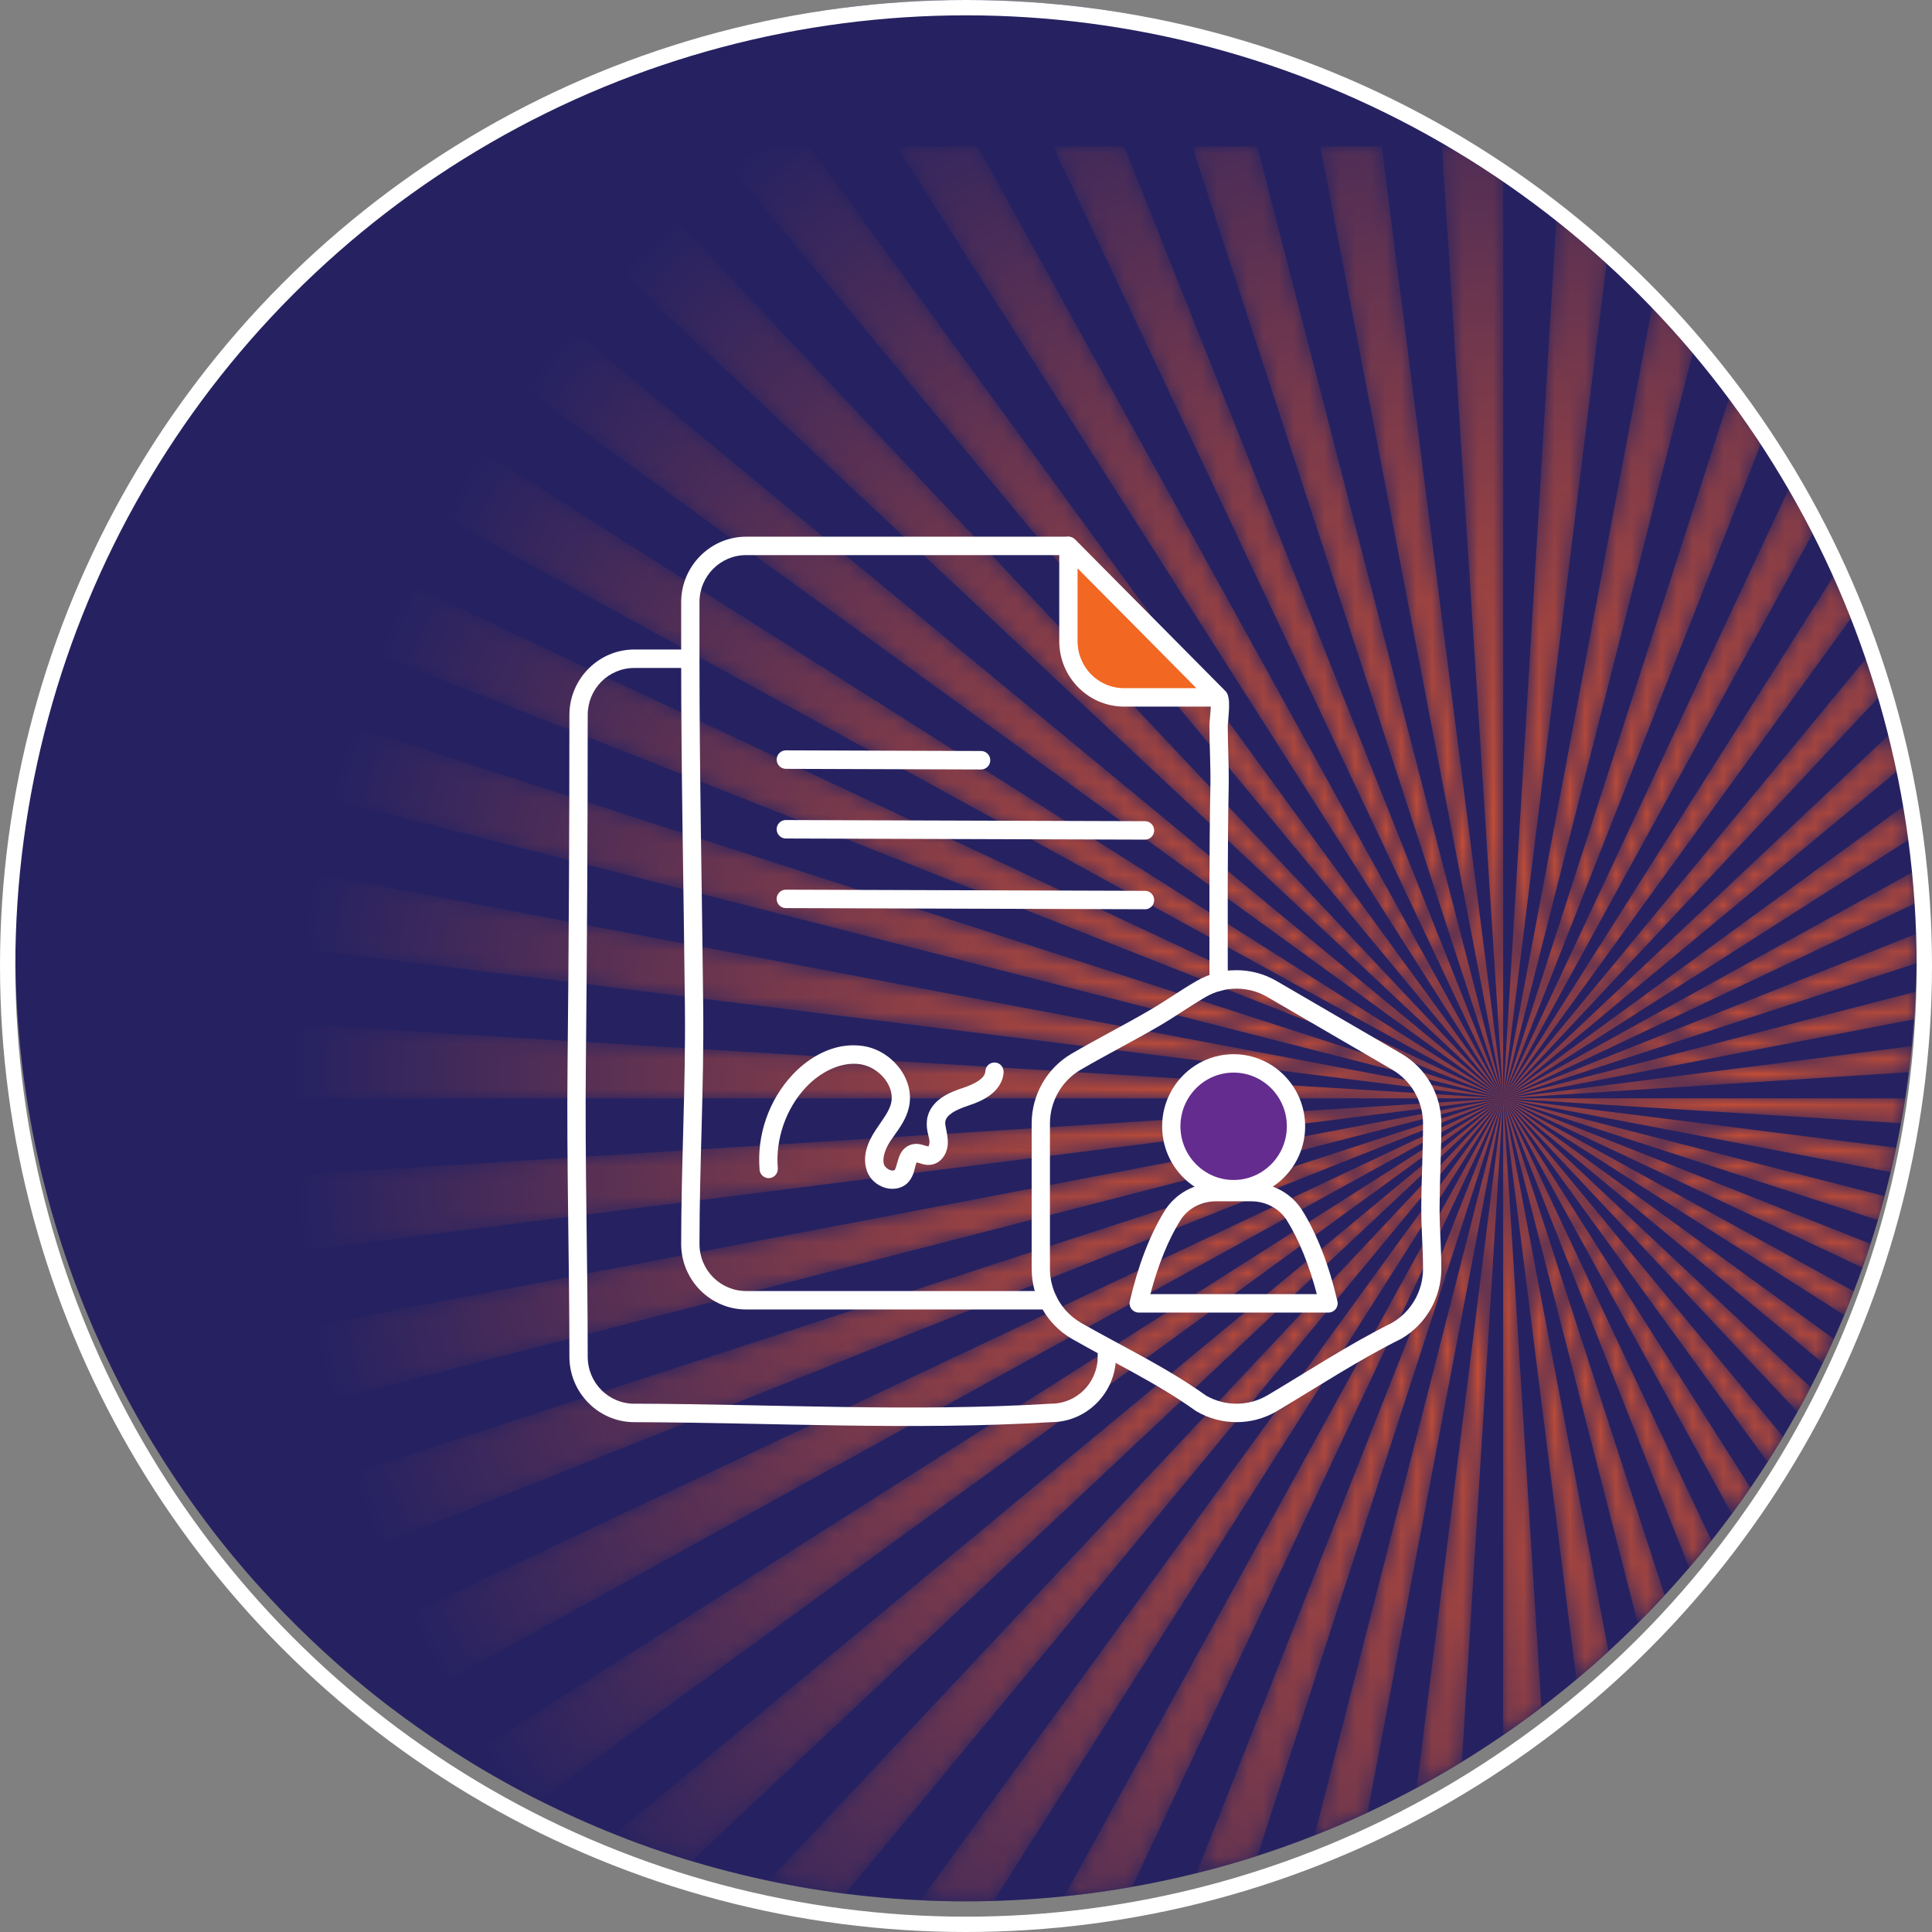
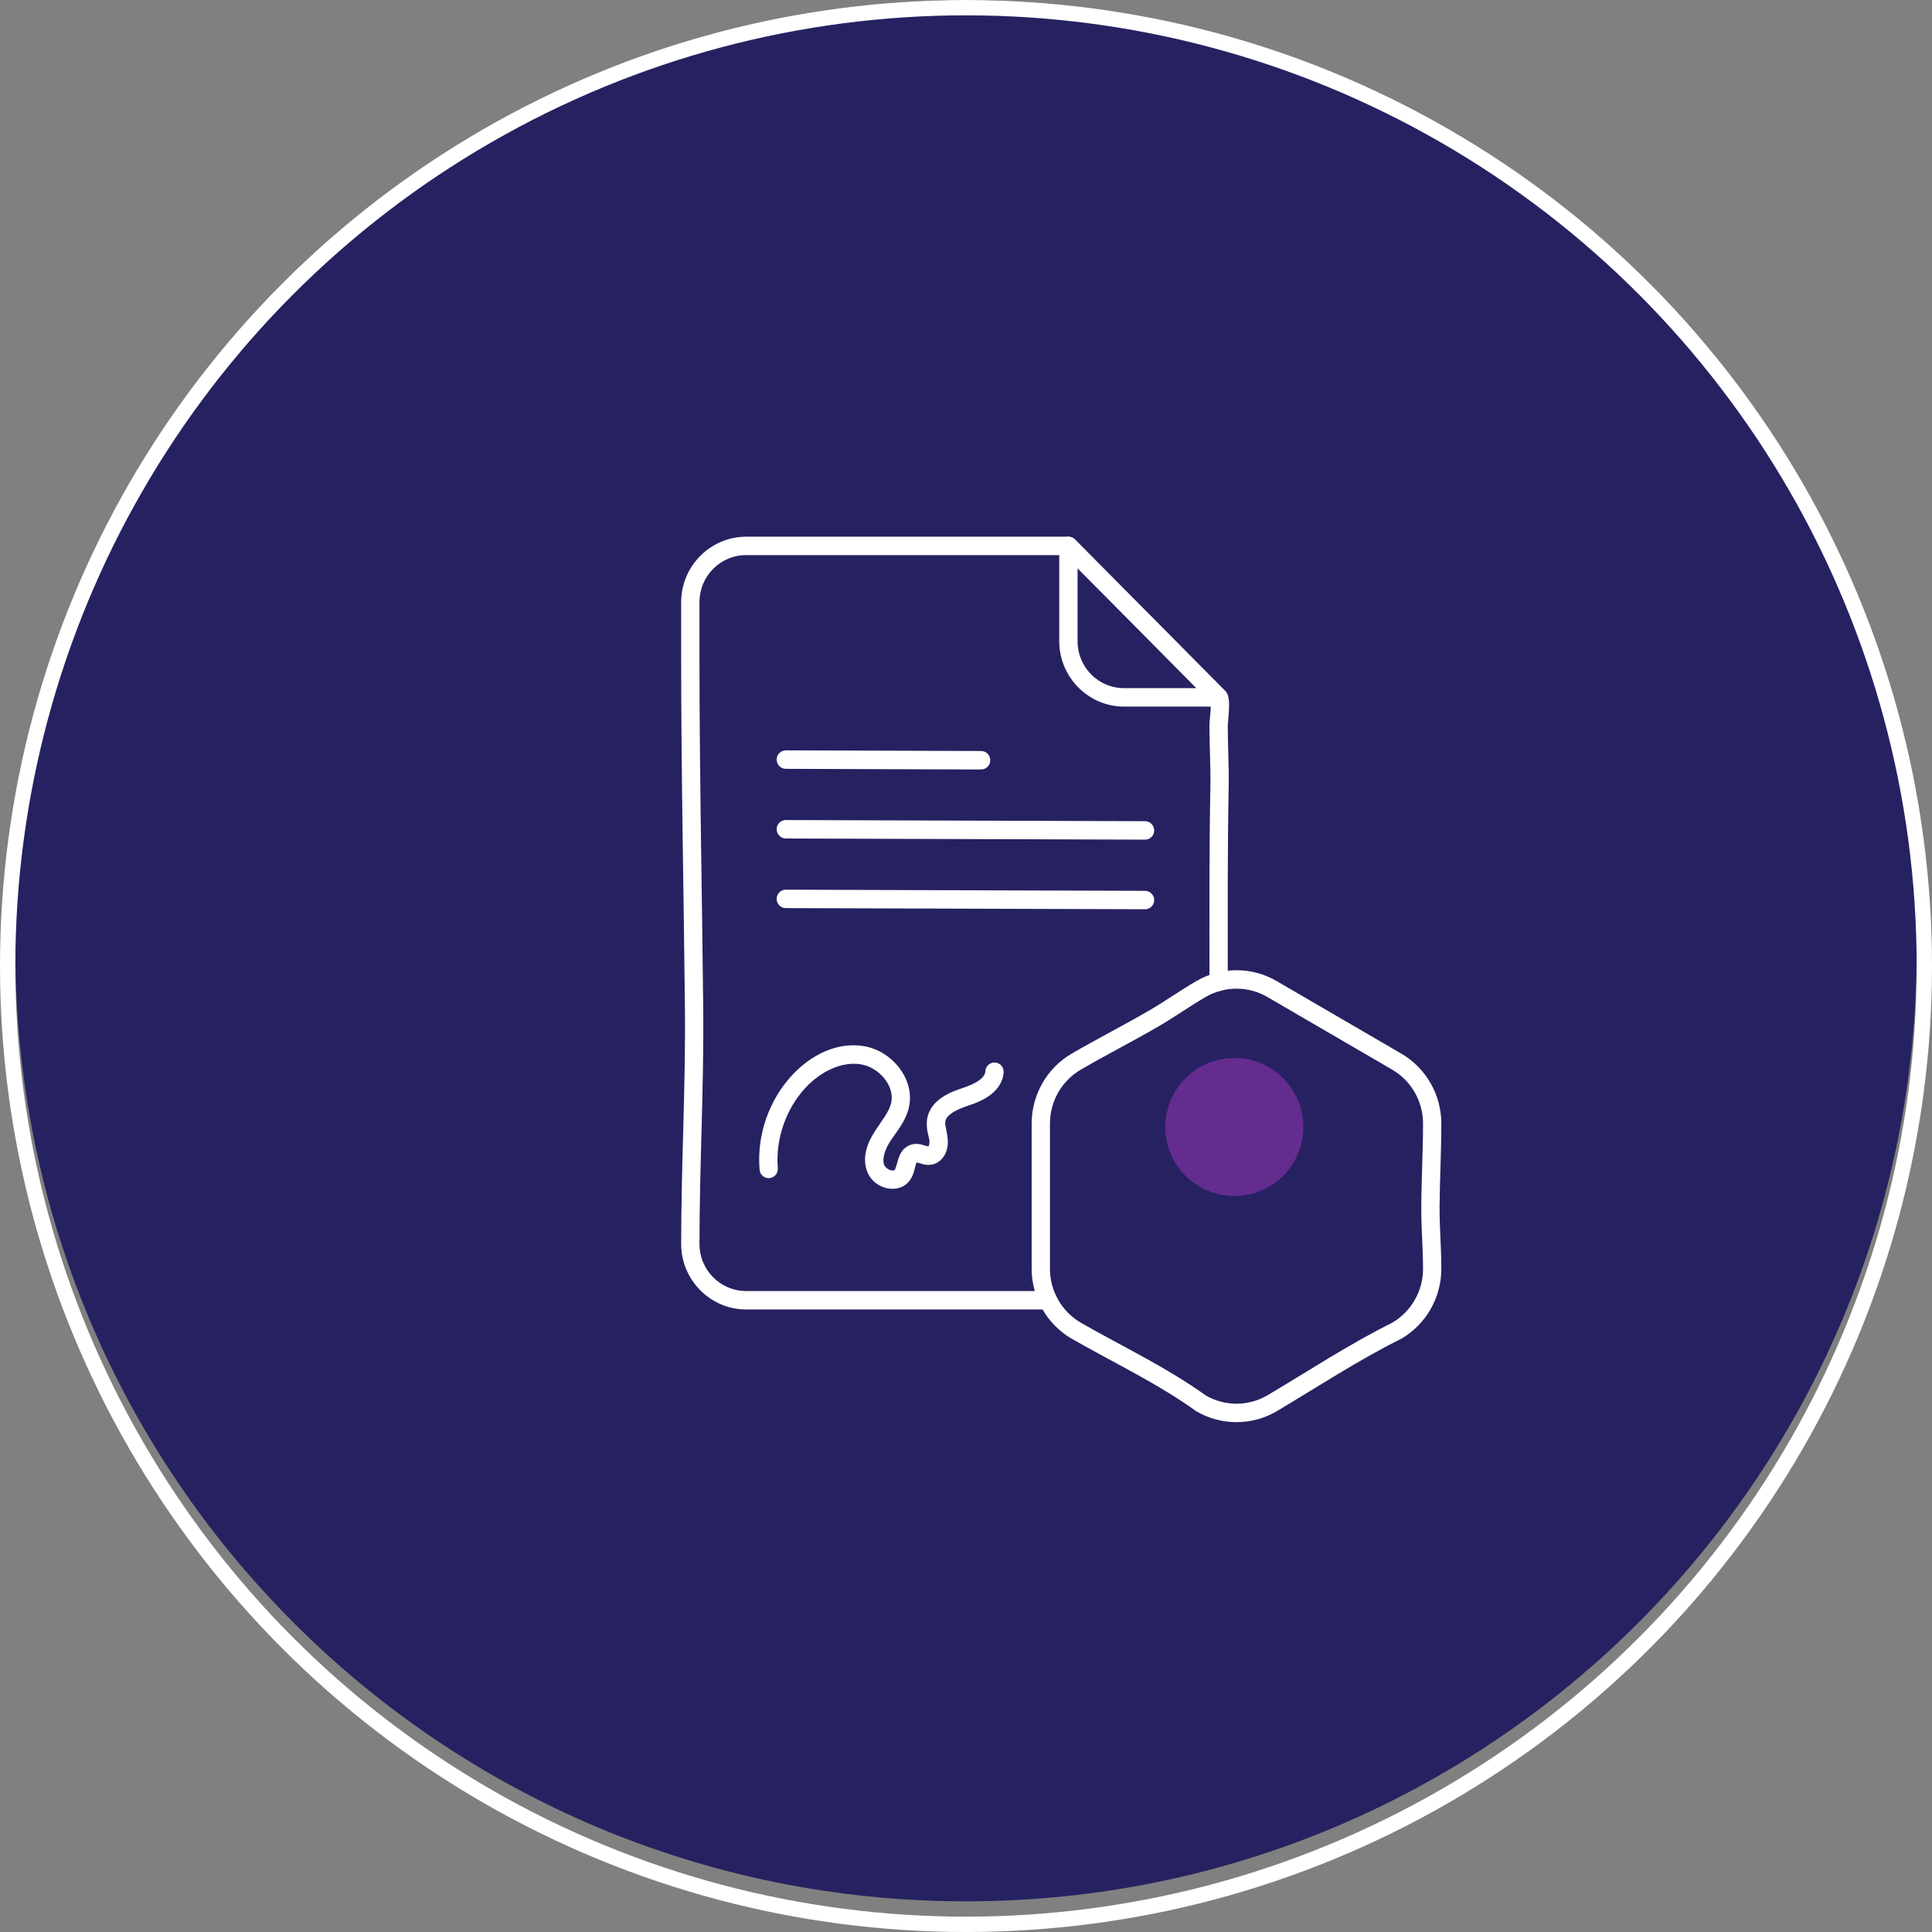
<svg xmlns="http://www.w3.org/2000/svg" xmlns:xlink="http://www.w3.org/1999/xlink" width="126px" height="126px" viewBox="0 0 126 126" version="1.1">
  <rect x="0" y="0" width="126" height="126" fill="#808080" stroke="none" />
  <title>Group 4</title>
  <defs>
-     <path d="M89.151,0 L93.148,62.088 L93.148,1.296 C92.501,0.851 91.847,0.42 91.181,0 L91.181,0 L89.151,0 Z M81.219,0 L93.148,62.088 L85.227,0 L81.219,0 Z M72.864,0 L93.148,62.088 L77.108,0 L72.864,0 Z M63.792,0 L93.148,62.088 L68.434,0 L63.792,0 Z M53.593,0 L93.148,62.088 L58.866,0 L53.593,0 Z M41.634,0 L93.148,62.088 L47.879,0 L41.634,0 Z M26.895,0 L93.148,62.088 L34.695,0 L26.895,0 Z M16.508,6.488 L93.148,62.088 L21.182,2.651 C19.561,3.854 18.001,5.136 16.508,6.488 L16.508,6.488 Z M93.148,62.088 L93.148,103.614 C93.993,103.035 94.824,102.434 95.638,101.815 L95.638,101.815 L93.148,62.088 L97.925,99.987 C98.635,99.392 99.331,98.781 100.014,98.155 L100.014,98.155 L93.148,62.088 L101.929,96.321 C102.525,95.726 103.11,95.118 103.681,94.499 L103.681,94.499 L93.148,62.088 L105.278,92.701 C105.773,92.12 106.257,91.532 106.732,90.933 L106.732,90.933 L93.148,62.088 L108.062,89.194 C108.476,88.631 108.88,88.063 109.276,87.487 L109.276,87.487 L93.148,62.088 L110.389,85.806 C110.737,85.262 111.076,84.713 111.407,84.158 L111.407,84.158 L93.148,62.088 L112.342,82.532 C112.637,82.004 112.924,81.47 113.201,80.932 L113.201,80.932 L93.148,62.088 L113.994,79.348 C114.244,78.829 114.487,78.307 114.722,77.78 L114.722,77.78 L93.148,62.088 L115.394,76.225 C115.607,75.712 115.815,75.193 116.014,74.674 L116.014,74.674 L93.148,62.088 L116.584,73.127 C116.766,72.614 116.941,72.096 117.109,71.577 L117.109,71.577 L93.148,62.088 L117.589,70.026 C117.742,69.509 117.888,68.987 118.027,68.464 L118.027,68.464 L93.148,62.088 L118.424,66.896 C118.549,66.37 118.669,65.84 118.78,65.308 L118.78,65.308 L93.148,62.088 L119.095,63.709 C119.194,63.171 119.286,62.631 119.371,62.088 L119.371,62.088 L93.148,62.088 L119.613,60.38 C119.684,59.814 119.749,59.249 119.806,58.678 L119.806,58.678 L93.148,62.088 L119.955,56.929 C119.998,56.333 120.032,55.73 120.058,55.129 L120.058,55.129 L93.148,62.088 L120.109,53.271 C120.113,53 120.115,52.727 120.115,52.455 L120.115,52.455 C120.115,52.085 120.111,51.715 120.105,51.347 L120.105,51.347 L93.148,62.088 L120.038,49.359 C120.004,48.671 119.959,47.984 119.903,47.303 L119.903,47.303 L93.148,62.088 L119.69,45.164 C119.603,44.419 119.502,43.677 119.389,42.94 L119.389,42.94 L93.148,62.088 L118.987,40.625 C118.831,39.82 118.66,39.018 118.473,38.224 L118.473,38.224 L93.148,62.088 L117.83,35.722 C117.585,34.847 117.322,33.981 117.04,33.123 L117.04,33.123 L93.148,62.088 L116.086,30.426 C115.728,29.483 115.35,28.556 114.947,27.637 L114.947,27.637 L93.148,62.088 L113.599,24.758 C113.1,23.761 112.574,22.777 112.023,21.811 L112.023,21.811 L93.148,62.088 L110.194,18.801 C109.524,17.766 108.823,16.751 108.094,15.759 L108.094,15.759 L93.148,62.088 L105.702,12.711 C104.836,11.675 103.937,10.668 103.007,9.693 L103.007,9.693 L93.148,62.088 L99.999,6.742 C98.923,5.756 97.813,4.807 96.669,3.899 L96.669,3.899 L93.148,62.088 Z M8.307,15.526 L93.148,62.088 L12.196,10.794 C10.824,12.307 9.527,13.884 8.307,15.526 L8.307,15.526 Z M1.977,26.103 L93.148,62.088 L4.885,20.646 C3.829,22.409 2.857,24.231 1.977,26.103 L1.977,26.103 Z M0,38.325 L93.148,62.088 L0,31.963 L0,38.325 Z M0,50.484 L93.148,62.088 L0,44.478 L0,50.484 Z M0,62.088 L93.148,62.088 L0,56.371 L0,62.088 Z M0,68.006 L0,73.894 L93.148,62.088 L0,68.006 Z M2.288,79.459 C3.165,81.268 4.126,83.027 5.167,84.732 L5.167,84.732 L93.148,62.088 L2.288,79.459 Z M8.509,89.656 C9.692,91.229 10.949,92.748 12.273,94.2 L12.273,94.2 L93.148,62.088 L8.509,89.656 Z M16.376,98.302 C17.788,99.588 19.26,100.811 20.787,101.963 L20.787,101.963 L93.148,62.088 L16.376,98.302 Z M25.429,105.15 C26.992,106.122 28.604,107.026 30.256,107.86 L30.256,107.86 L93.148,62.088 L25.429,105.15 Z M35.198,110.082 C36.838,110.736 38.511,111.32 40.217,111.833 L40.217,111.833 L93.148,62.088 L35.198,110.082 Z M45.238,113.117 C46.88,113.463 48.549,113.746 50.236,113.959 L50.236,113.959 L93.148,62.088 L45.238,113.117 Z M55.143,114.386 C56.128,114.432 57.117,114.455 58.113,114.455 L58.113,114.455 C58.718,114.455 59.319,114.447 59.919,114.429 L59.919,114.429 L93.148,62.088 L55.143,114.386 Z M64.525,114.128 C66.013,113.975 67.49,113.769 68.947,113.512 L68.947,113.512 L93.148,62.088 L64.525,114.128 Z M73.15,112.62 C74.492,112.285 75.819,111.907 77.125,111.487 L77.125,111.487 L93.148,62.088 L73.15,112.62 Z M80.845,110.156 C82.017,109.694 83.168,109.198 84.303,108.668 L84.303,108.668 L93.148,62.088 L80.845,110.156 Z M87.511,107.056 C88.509,106.518 89.491,105.953 90.454,105.362 L90.454,105.362 L93.148,62.088 L87.511,107.056 Z" id="path-1" />
    <radialGradient cx="77.533%" cy="54.245%" fx="77.533%" fy="54.245%" r="69.149%" gradientTransform="translate(0.775, 0.542), scale(0.953, 1), translate(-0.775, -0.542)" id="radialGradient-3">
      <stop stop-color="#F05A29" offset="0%" />
      <stop stop-color="#262262" offset="100%" />
    </radialGradient>
  </defs>
  <g id="COMMSecurity" stroke="none" stroke-width="1" fill="none" fill-rule="evenodd">
    <g id="01-Home" transform="translate(-1092, -1789)">
      <g id="Group-4" transform="translate(1092, 1789)">
        <g id="Group-13-Copy" transform="translate(1, 0)">
          <path d="M123.999,62 C123.999,96.242 96.241,124 61.999,124 C27.758,124 0,96.242 0,62 C0,27.758 27.758,0 61.999,0 C96.241,0 123.999,27.758 123.999,62" id="Fill-1" fill="#262261" />
          <g id="Group-5" transform="translate(3.885, 9.545)">
            <mask id="mask-2" fill="white">
              <use xlink:href="#path-1" />
            </mask>
            <g id="Clip-4" />
            <path d="M89.151,0 L93.148,62.088 L93.148,1.296 C92.501,0.851 91.847,0.42 91.181,0 L91.181,0 L89.151,0 Z M81.219,0 L93.148,62.088 L85.227,0 L81.219,0 Z M72.864,0 L93.148,62.088 L77.108,0 L72.864,0 Z M63.792,0 L93.148,62.088 L68.434,0 L63.792,0 Z M53.593,0 L93.148,62.088 L58.866,0 L53.593,0 Z M41.634,0 L93.148,62.088 L47.879,0 L41.634,0 Z M26.895,0 L93.148,62.088 L34.695,0 L26.895,0 Z M16.508,6.488 L93.148,62.088 L21.182,2.651 C19.561,3.854 18.001,5.136 16.508,6.488 L16.508,6.488 Z M93.148,62.088 L93.148,103.614 C93.993,103.035 94.824,102.434 95.638,101.815 L95.638,101.815 L93.148,62.088 L97.925,99.987 C98.635,99.392 99.331,98.781 100.014,98.155 L100.014,98.155 L93.148,62.088 L101.929,96.321 C102.525,95.726 103.11,95.118 103.681,94.499 L103.681,94.499 L93.148,62.088 L105.278,92.701 C105.773,92.12 106.257,91.532 106.732,90.933 L106.732,90.933 L93.148,62.088 L108.062,89.194 C108.476,88.631 108.88,88.063 109.276,87.487 L109.276,87.487 L93.148,62.088 L110.389,85.806 C110.737,85.262 111.076,84.713 111.407,84.158 L111.407,84.158 L93.148,62.088 L112.342,82.532 C112.637,82.004 112.924,81.47 113.201,80.932 L113.201,80.932 L93.148,62.088 L113.994,79.348 C114.244,78.829 114.487,78.307 114.722,77.78 L114.722,77.78 L93.148,62.088 L115.394,76.225 C115.607,75.712 115.815,75.193 116.014,74.674 L116.014,74.674 L93.148,62.088 L116.584,73.127 C116.766,72.614 116.941,72.096 117.109,71.577 L117.109,71.577 L93.148,62.088 L117.589,70.026 C117.742,69.509 117.888,68.987 118.027,68.464 L118.027,68.464 L93.148,62.088 L118.424,66.896 C118.549,66.37 118.669,65.84 118.78,65.308 L118.78,65.308 L93.148,62.088 L119.095,63.709 C119.194,63.171 119.286,62.631 119.371,62.088 L119.371,62.088 L93.148,62.088 L119.613,60.38 C119.684,59.814 119.749,59.249 119.806,58.678 L119.806,58.678 L93.148,62.088 L119.955,56.929 C119.998,56.333 120.032,55.73 120.058,55.129 L120.058,55.129 L93.148,62.088 L120.109,53.271 C120.113,53 120.115,52.727 120.115,52.455 L120.115,52.455 C120.115,52.085 120.111,51.715 120.105,51.347 L120.105,51.347 L93.148,62.088 L120.038,49.359 C120.004,48.671 119.959,47.984 119.903,47.303 L119.903,47.303 L93.148,62.088 L119.69,45.164 C119.603,44.419 119.502,43.677 119.389,42.94 L119.389,42.94 L93.148,62.088 L118.987,40.625 C118.831,39.82 118.66,39.018 118.473,38.224 L118.473,38.224 L93.148,62.088 L117.83,35.722 C117.585,34.847 117.322,33.981 117.04,33.123 L117.04,33.123 L93.148,62.088 L116.086,30.426 C115.728,29.483 115.35,28.556 114.947,27.637 L114.947,27.637 L93.148,62.088 L113.599,24.758 C113.1,23.761 112.574,22.777 112.023,21.811 L112.023,21.811 L93.148,62.088 L110.194,18.801 C109.524,17.766 108.823,16.751 108.094,15.759 L108.094,15.759 L93.148,62.088 L105.702,12.711 C104.836,11.675 103.937,10.668 103.007,9.693 L103.007,9.693 L93.148,62.088 L99.999,6.742 C98.923,5.756 97.813,4.807 96.669,3.899 L96.669,3.899 L93.148,62.088 Z M8.307,15.526 L93.148,62.088 L12.196,10.794 C10.824,12.307 9.527,13.884 8.307,15.526 L8.307,15.526 Z M1.977,26.103 L93.148,62.088 L4.885,20.646 C3.829,22.409 2.857,24.231 1.977,26.103 L1.977,26.103 Z M0,38.325 L93.148,62.088 L0,31.963 L0,38.325 Z M0,50.484 L93.148,62.088 L0,44.478 L0,50.484 Z M0,62.088 L93.148,62.088 L0,56.371 L0,62.088 Z M0,68.006 L0,73.894 L93.148,62.088 L0,68.006 Z M2.288,79.459 C3.165,81.268 4.126,83.027 5.167,84.732 L5.167,84.732 L93.148,62.088 L2.288,79.459 Z M8.509,89.656 C9.692,91.229 10.949,92.748 12.273,94.2 L12.273,94.2 L93.148,62.088 L8.509,89.656 Z M16.376,98.302 C17.788,99.588 19.26,100.811 20.787,101.963 L20.787,101.963 L93.148,62.088 L16.376,98.302 Z M25.429,105.15 C26.992,106.122 28.604,107.026 30.256,107.86 L30.256,107.86 L93.148,62.088 L25.429,105.15 Z M35.198,110.082 C36.838,110.736 38.511,111.32 40.217,111.833 L40.217,111.833 L93.148,62.088 L35.198,110.082 Z M45.238,113.117 C46.88,113.463 48.549,113.746 50.236,113.959 L50.236,113.959 L93.148,62.088 L45.238,113.117 Z M55.143,114.386 C56.128,114.432 57.117,114.455 58.113,114.455 L58.113,114.455 C58.718,114.455 59.319,114.447 59.919,114.429 L59.919,114.429 L93.148,62.088 L55.143,114.386 Z M64.525,114.128 C66.013,113.975 67.49,113.769 68.947,113.512 L68.947,113.512 L93.148,62.088 L64.525,114.128 Z M73.15,112.62 C74.492,112.285 75.819,111.907 77.125,111.487 L77.125,111.487 L93.148,62.088 L73.15,112.62 Z M80.845,110.156 C82.017,109.694 83.168,109.198 84.303,108.668 L84.303,108.668 L93.148,62.088 L80.845,110.156 Z M87.511,107.056 C88.509,106.518 89.491,105.953 90.454,105.362 L90.454,105.362 L93.148,62.088 L87.511,107.056 Z" id="Fill-3" fill="url(#radialGradient-3)" mask="url(#mask-2)" />
          </g>
        </g>
-         <path d="M70.031,36.809 L78.957,45.809 L73.518,45.809 C71.194,44.397 70.031,43.215 70.031,42.262 C70.031,41.308 70.031,39.491 70.031,36.809 Z" id="Path-5" fill="#F26722" />
        <circle id="Oval" fill="#652C90" cx="80.5" cy="73.5" r="4.5" />
        <g id="Group-11" transform="translate(37, 35)" fill="#FFFFFF">
-           <path d="M4.372,7.359 C2.039,7.359 0.137,9.276 0.135,11.629 C0.133,19.329 0.095,26.846 0.014,34.546 C-0.051,40.839 0.135,47.242 0.135,53.478 C0.135,55.831 2.037,57.75 4.367,57.75 C13.395,57.778 22.456,58.298 31.545,57.75 C33.873,57.75 35.779,55.831 35.779,53.478 L35.779,52.95 L35.782,52.947 C35.782,52.79 35.719,52.635 35.607,52.522 C35.495,52.409 35.343,52.346 35.185,52.346 C34.856,52.346 34.588,52.616 34.588,52.947 L34.588,53.476 C34.588,55.177 33.227,56.545 31.547,56.545 L31.547,56.547 L31.51,56.547 C22.5,57.092 13.453,56.573 4.372,56.545 L4.372,56.547 C4.372,56.545 4.37,56.545 4.37,56.547 C2.683,56.547 1.329,55.182 1.329,53.478 C1.329,47.219 1.144,40.82 1.207,34.558 C1.287,26.853 1.326,19.334 1.329,11.629 C1.329,9.928 2.683,8.563 4.372,8.563 L8.022,8.563 C8.18,8.563 8.332,8.499 8.443,8.386 C8.555,8.274 8.618,8.119 8.618,7.961 C8.618,7.801 8.555,7.646 8.443,7.533 C8.332,7.421 8.18,7.36 8.022,7.36 L4.372,7.359 Z" id="Fill-1" />
          <path d="M11.659,0.002 C9.333,0.004 7.424,1.92 7.424,4.274 L7.424,7.961 C7.424,15.555 7.592,23.143 7.669,30.721 C7.723,35.839 7.424,40.937 7.424,46.128 C7.424,48.48 9.333,50.4 11.659,50.4 C18.235,50.402 24.796,50.4 31.349,50.4 C31.507,50.4 31.659,50.336 31.771,50.224 C31.882,50.111 31.945,49.956 31.945,49.798 C31.945,49.639 31.882,49.484 31.771,49.371 C31.659,49.258 31.507,49.197 31.349,49.197 C24.796,49.197 18.233,49.199 11.659,49.197 C9.979,49.197 8.618,47.829 8.618,46.128 C8.618,40.984 8.916,35.881 8.862,30.709 C8.785,23.117 8.618,15.534 8.618,7.958 L8.618,4.272 C8.618,2.57 9.979,1.205 11.659,1.203 C18.582,1.198 25.506,1.203 32.432,1.203 L41.957,10.809 C41.959,10.825 41.959,10.825 41.961,10.846 C41.968,10.964 41.964,11.147 41.952,11.338 C41.929,11.716 41.877,12.035 41.877,12.315 C41.877,13.683 41.964,14.998 41.938,16.303 C41.857,20.565 41.877,24.797 41.877,29.034 L41.877,29.031 C41.877,29.191 41.94,29.344 42.052,29.457 C42.164,29.569 42.316,29.633 42.474,29.633 C42.633,29.633 42.784,29.569 42.896,29.457 C43.008,29.344 43.071,29.191 43.071,29.031 C43.071,24.792 43.05,20.565 43.131,16.324 C43.157,14.954 43.071,13.628 43.071,12.313 C43.071,12.334 43.117,11.833 43.143,11.408 C43.155,11.194 43.164,10.98 43.152,10.778 C43.148,10.677 43.136,10.578 43.11,10.468 C43.085,10.358 43.064,10.224 42.896,10.054 L42.898,10.054 L42.896,10.054 L33.099,0.176 C32.987,0.063 32.835,0.002 32.677,0.002 C25.672,0.002 18.664,-0.003 11.657,0.002 L11.659,0.002 Z" id="Fill-2" />
          <path d="M32.451,0.049 C32.228,0.141 32.083,0.359 32.081,0.604 L32.081,6.814 C32.081,9.166 33.985,11.084 36.315,11.084 L42.474,11.084 C42.717,11.081 42.933,10.936 43.027,10.71 C43.12,10.487 43.069,10.228 42.896,10.057 L33.099,0.178 C32.929,0.007 32.672,-0.045 32.451,0.049 L32.451,0.049 Z M33.276,2.056 L41.037,9.881 L36.318,9.881 C34.63,9.881 33.276,8.515 33.276,6.814 L33.276,2.056 Z" id="Fill-3" />
          <path d="M43.642,28.274 C42.74,28.274 41.838,28.51 41.03,28.98 C39.967,29.597 38.986,30.295 38.002,30.869 C36.339,31.839 34.598,32.723 32.894,33.714 C31.279,34.654 30.282,36.395 30.282,38.275 L30.282,47.745 C30.282,49.627 31.279,51.368 32.892,52.308 L32.894,52.308 C32.896,52.31 32.896,52.31 32.899,52.31 C35.651,53.885 38.478,55.217 40.981,57.012 C40.997,57.024 41.013,57.033 41.027,57.043 C42.642,57.983 44.637,57.985 46.252,57.045 C46.255,57.045 46.257,57.043 46.257,57.04 C48.972,55.426 51.582,53.706 54.353,52.327 C54.364,52.322 54.376,52.317 54.388,52.31 C56.003,51.37 57,49.629 57,47.747 C57,46.361 56.879,45.045 56.886,43.734 C56.895,41.936 57,40.12 57,38.277 C57,36.395 56.003,34.654 54.388,33.714 C51.675,32.138 48.976,30.566 46.254,28.979 C45.446,28.509 44.544,28.274 43.642,28.274 L43.642,28.274 Z M43.642,29.478 C44.339,29.478 45.033,29.659 45.658,30.023 C48.38,31.607 51.078,33.179 53.791,34.758 C55.04,35.484 55.807,36.825 55.807,38.278 C55.807,40.073 55.7,41.887 55.693,43.729 C55.686,45.115 55.807,46.434 55.807,47.747 C55.807,49.202 55.038,50.541 53.791,51.267 C50.948,52.686 48.326,54.416 45.656,56.002 L45.653,56.002 C44.406,56.728 42.871,56.728 41.624,56 L41.673,56.03 C39.053,54.155 36.187,52.809 33.491,51.267 L33.488,51.265 C33.488,51.265 33.486,51.265 33.486,51.262 C32.241,50.536 31.475,49.197 31.475,47.745 L31.475,38.278 C31.475,36.826 32.241,35.484 33.491,34.758 C35.155,33.787 36.898,32.906 38.599,31.912 C39.645,31.301 40.624,30.606 41.624,30.023 C42.251,29.659 42.945,29.478 43.642,29.478 L43.642,29.478 Z" id="Fill-4" />
          <path d="M18.01,33.219 C16.728,33.414 15.558,34.161 14.691,35.087 C13.148,36.732 12.349,39.027 12.538,41.281 L12.535,41.283 C12.549,41.443 12.624,41.589 12.745,41.692 C12.866,41.795 13.022,41.847 13.181,41.833 C13.51,41.805 13.752,41.513 13.726,41.182 C13.57,39.281 14.258,37.298 15.558,35.914 C16.513,34.894 17.879,34.21 19.135,34.41 C19.725,34.504 20.317,34.873 20.699,35.364 C21.081,35.855 21.247,36.429 21.111,36.971 C20.976,37.514 20.531,38.055 20.091,38.727 C19.636,39.422 19.191,40.376 19.541,41.37 C19.746,41.951 20.226,42.317 20.748,42.47 C21.272,42.62 21.962,42.514 22.342,41.969 C22.61,41.586 22.649,41.213 22.715,40.989 C22.743,40.888 22.768,40.837 22.785,40.809 C22.773,40.813 22.801,40.809 22.952,40.853 C23.127,40.905 23.407,41.022 23.784,40.949 L23.787,40.949 C24.211,40.867 24.509,40.545 24.654,40.235 C24.798,39.925 24.838,39.601 24.807,39.286 C24.754,38.743 24.619,38.381 24.647,38.177 C24.677,37.946 24.807,37.775 25.089,37.582 C25.371,37.39 25.779,37.227 26.175,37.096 C26.623,36.95 27.126,36.75 27.569,36.424 C28.012,36.097 28.413,35.592 28.455,34.934 L28.452,34.934 C28.462,34.774 28.41,34.617 28.305,34.497 C28.201,34.377 28.054,34.304 27.895,34.295 C27.737,34.286 27.581,34.337 27.462,34.443 C27.343,34.549 27.271,34.699 27.261,34.856 C27.247,35.082 27.131,35.251 26.861,35.451 C26.59,35.651 26.189,35.822 25.805,35.949 C25.367,36.092 24.866,36.276 24.416,36.584 C23.966,36.891 23.547,37.368 23.46,38.015 C23.377,38.644 23.586,39.107 23.617,39.406 C23.626,39.511 23.603,39.655 23.57,39.725 C23.537,39.796 23.544,39.772 23.558,39.77 C23.572,39.768 23.486,39.763 23.295,39.704 C23.104,39.645 22.789,39.535 22.405,39.657 L22.402,39.657 C22.139,39.742 21.922,39.932 21.797,40.122 C21.673,40.313 21.615,40.494 21.568,40.653 C21.475,40.973 21.41,41.215 21.365,41.276 C21.319,41.344 21.256,41.365 21.072,41.314 C20.888,41.262 20.706,41.095 20.662,40.968 C20.515,40.55 20.72,39.946 21.083,39.392 C21.463,38.814 22.039,38.179 22.265,37.265 C22.503,36.304 22.197,35.348 21.633,34.624 C21.069,33.9 20.244,33.371 19.317,33.223 C18.872,33.153 18.431,33.155 18.005,33.221 L18.01,33.219 Z" id="Fill-5" />
          <path d="M14.25,23.021 C14.092,23.021 13.941,23.084 13.829,23.197 C13.714,23.31 13.652,23.462 13.652,23.622 C13.652,23.954 13.917,24.224 14.246,24.224 C22.055,24.25 29.865,24.275 37.674,24.299 L37.674,24.301 C37.832,24.301 37.984,24.24 38.096,24.127 C38.21,24.015 38.273,23.862 38.273,23.702 C38.273,23.542 38.212,23.39 38.1,23.277 C37.989,23.162 37.837,23.098 37.679,23.098 C29.869,23.072 22.06,23.047 14.25,23.023 L14.25,23.021 Z" id="Fill-6" />
          <path d="M14.25,18.481 C14.092,18.479 13.941,18.542 13.829,18.655 C13.714,18.768 13.652,18.92 13.652,19.08 C13.652,19.411 13.917,19.682 14.246,19.684 C22.055,19.71 29.865,19.736 37.674,19.759 C37.832,19.759 37.984,19.698 38.096,19.585 C38.21,19.472 38.273,19.32 38.273,19.16 C38.273,19 38.212,18.847 38.1,18.735 C37.989,18.62 37.837,18.556 37.679,18.556 C29.869,18.53 22.06,18.504 14.25,18.481 L14.25,18.481 Z" id="Fill-7" />
          <path d="M14.25,13.939 C14.092,13.936 13.941,14 13.829,14.113 C13.714,14.225 13.652,14.378 13.652,14.538 C13.652,14.869 13.917,15.139 14.246,15.142 C22.055,15.168 19.177,15.158 26.984,15.184 L26.984,15.182 C27.143,15.184 27.296,15.121 27.408,15.008 C27.52,14.895 27.583,14.742 27.583,14.582 C27.583,14.251 27.317,13.981 26.989,13.979 C19.18,13.953 22.06,13.962 14.25,13.936 L14.25,13.939 Z" id="Fill-8" />
-           <path d="M43.453,43.16 C40.882,43.16 38.792,41.05 38.792,38.456 C38.792,35.862 40.885,33.752 43.453,33.752 C46.026,33.752 48.118,35.862 48.118,38.456 C48.118,41.05 46.026,43.16 43.453,43.16 Z M43.453,34.952 C41.54,34.952 39.985,36.522 39.985,38.453 C39.985,40.385 41.542,41.955 43.453,41.955 C45.369,41.955 46.925,40.383 46.925,38.453 C46.925,36.522 45.369,34.952 43.453,34.952 Z" id="Fill-9" />
-           <path d="M49.643,50.602 L37.263,50.602 C37.082,50.602 36.909,50.517 36.797,50.374 C36.685,50.231 36.641,50.043 36.683,49.864 C37.221,47.528 38.011,45.484 38.965,43.954 C39.659,42.838 40.934,42.143 42.29,42.143 L44.613,42.143 C45.988,42.143 47.231,42.82 47.939,43.954 C48.892,45.484 49.682,47.528 50.223,49.864 C50.265,50.043 50.223,50.231 50.109,50.374 C49.994,50.517 49.822,50.602 49.643,50.602 L49.643,50.602 Z M38.025,49.399 L48.88,49.399 C48.381,47.503 47.715,45.853 46.93,44.596 C46.45,43.825 45.562,43.346 44.613,43.346 L42.29,43.346 C41.339,43.346 40.453,43.825 39.976,44.594 C39.193,45.851 38.524,47.503 38.025,49.399 L38.025,49.399 Z" id="Fill-10" />
        </g>
        <circle id="Oval-Copy-8" stroke="#FFFFFF" cx="63" cy="63" r="62.5" />
      </g>
    </g>
  </g>
</svg>